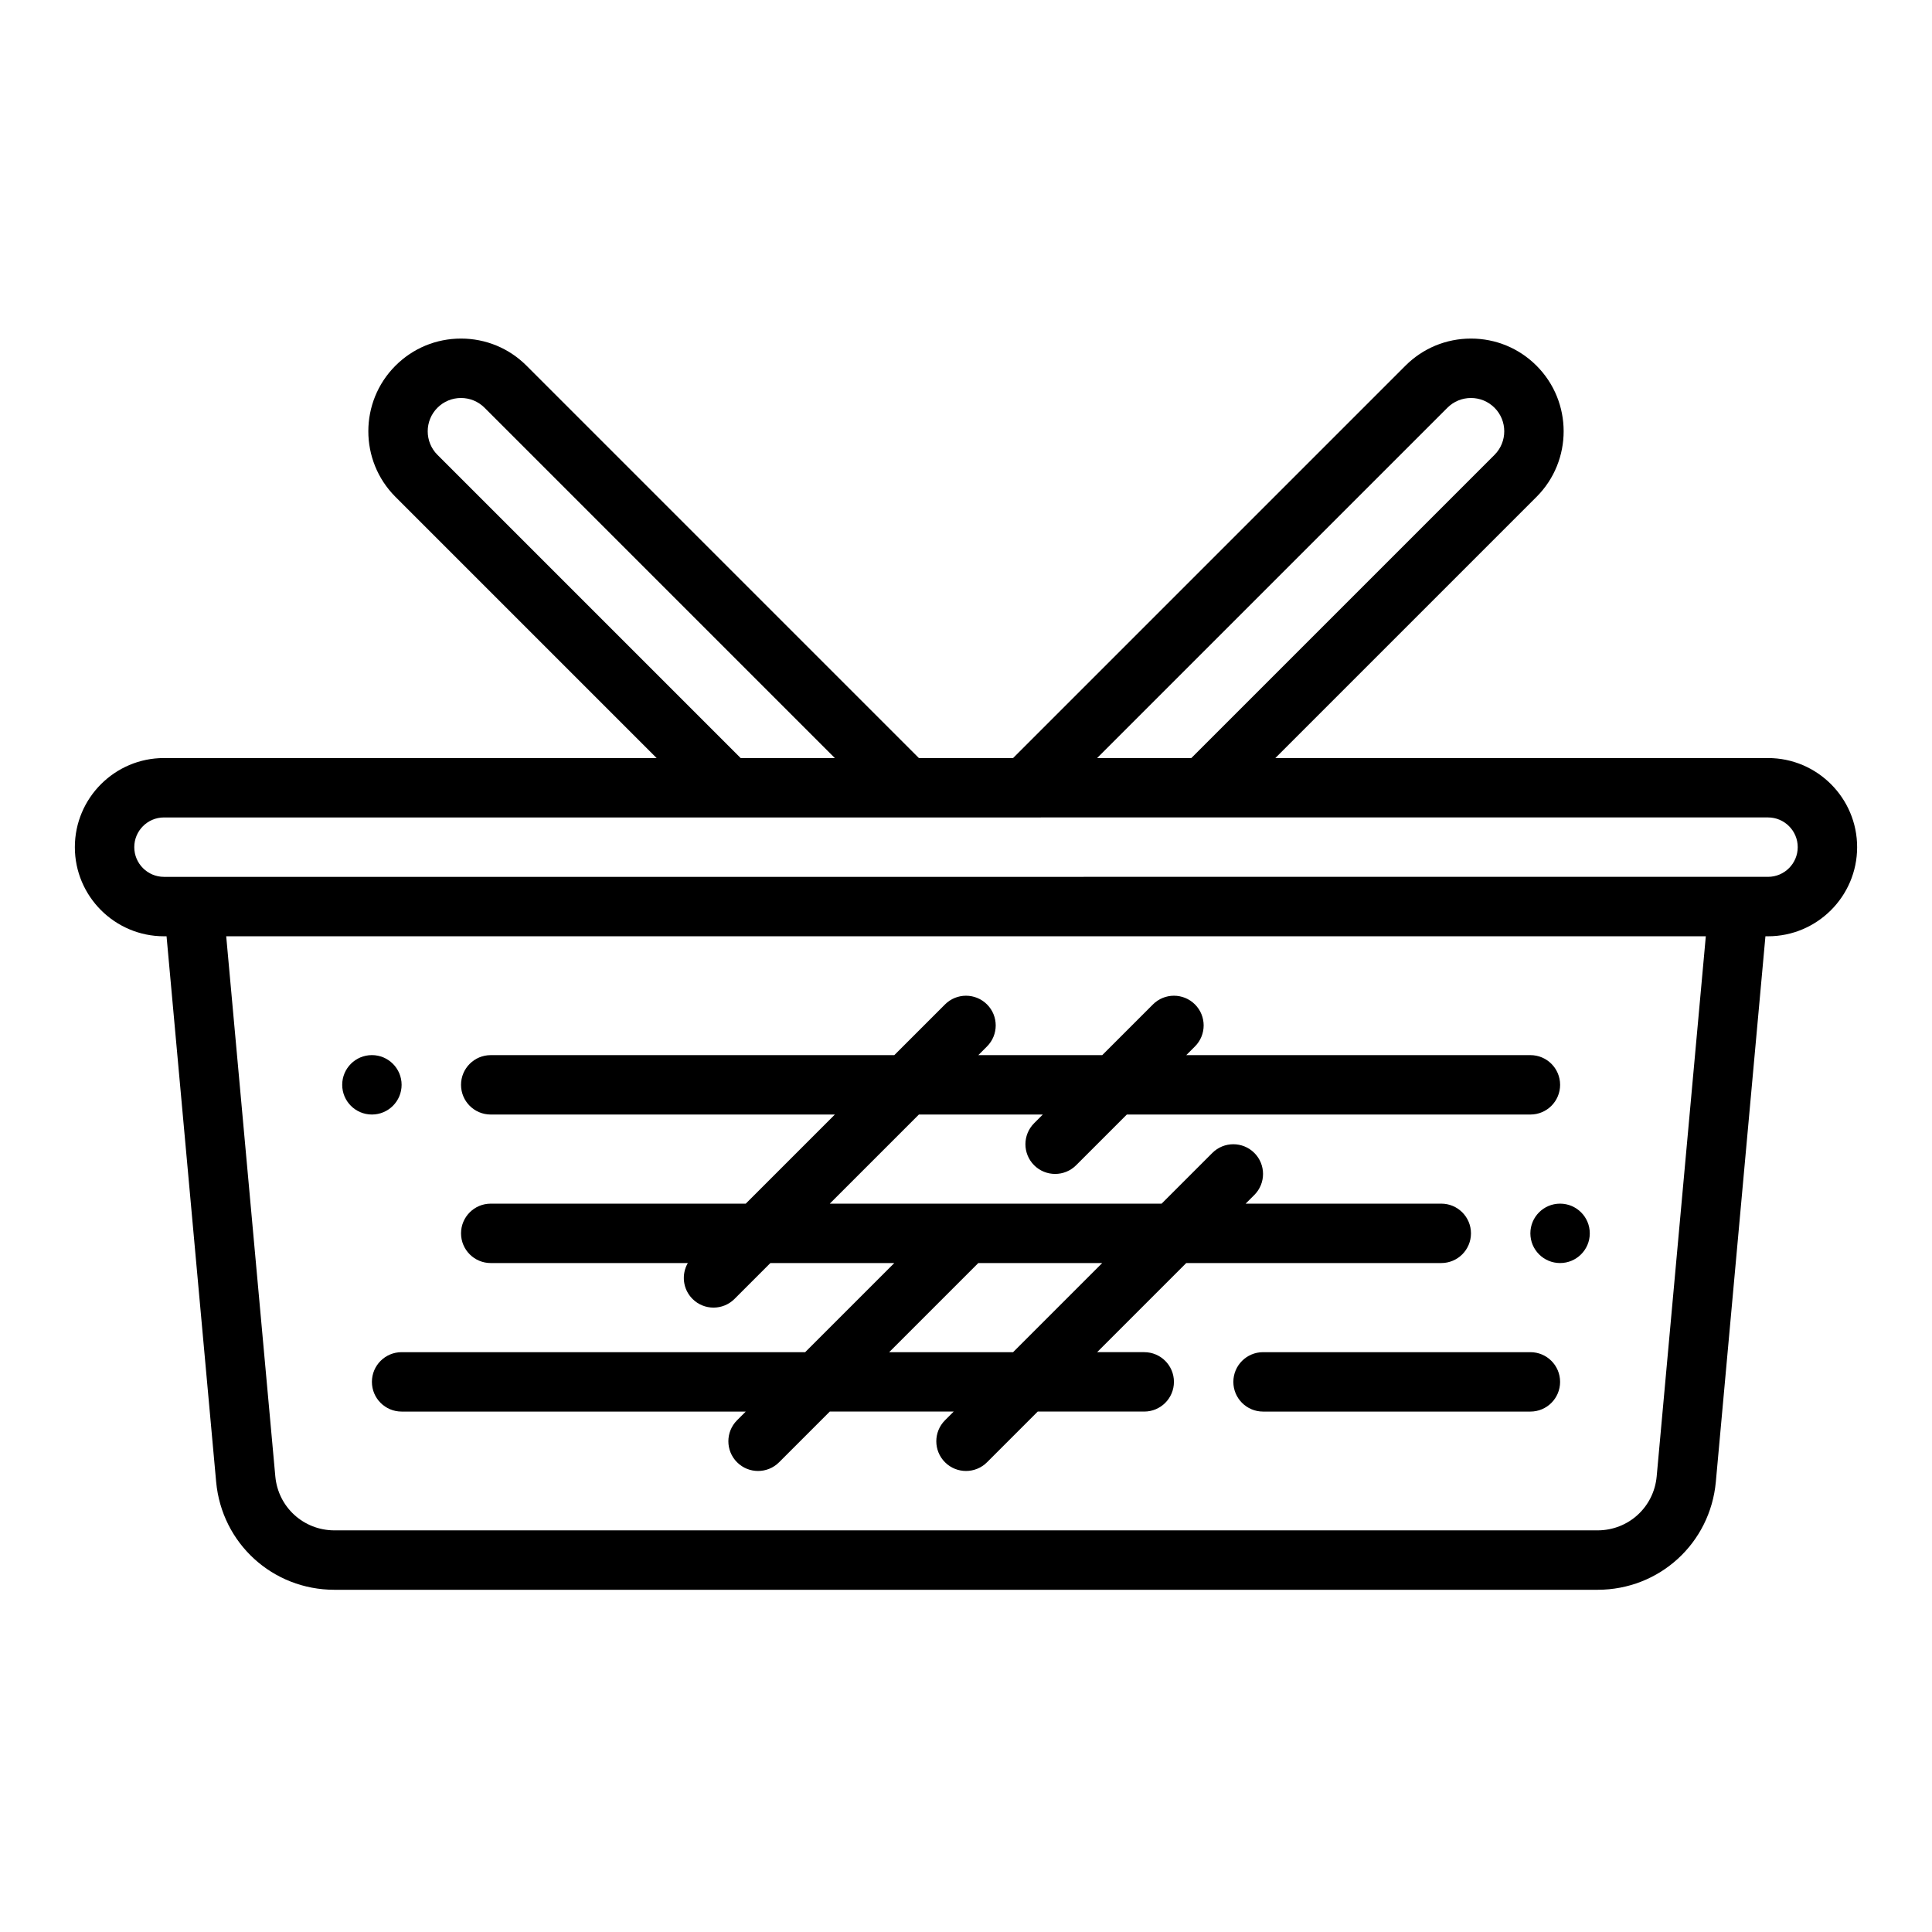
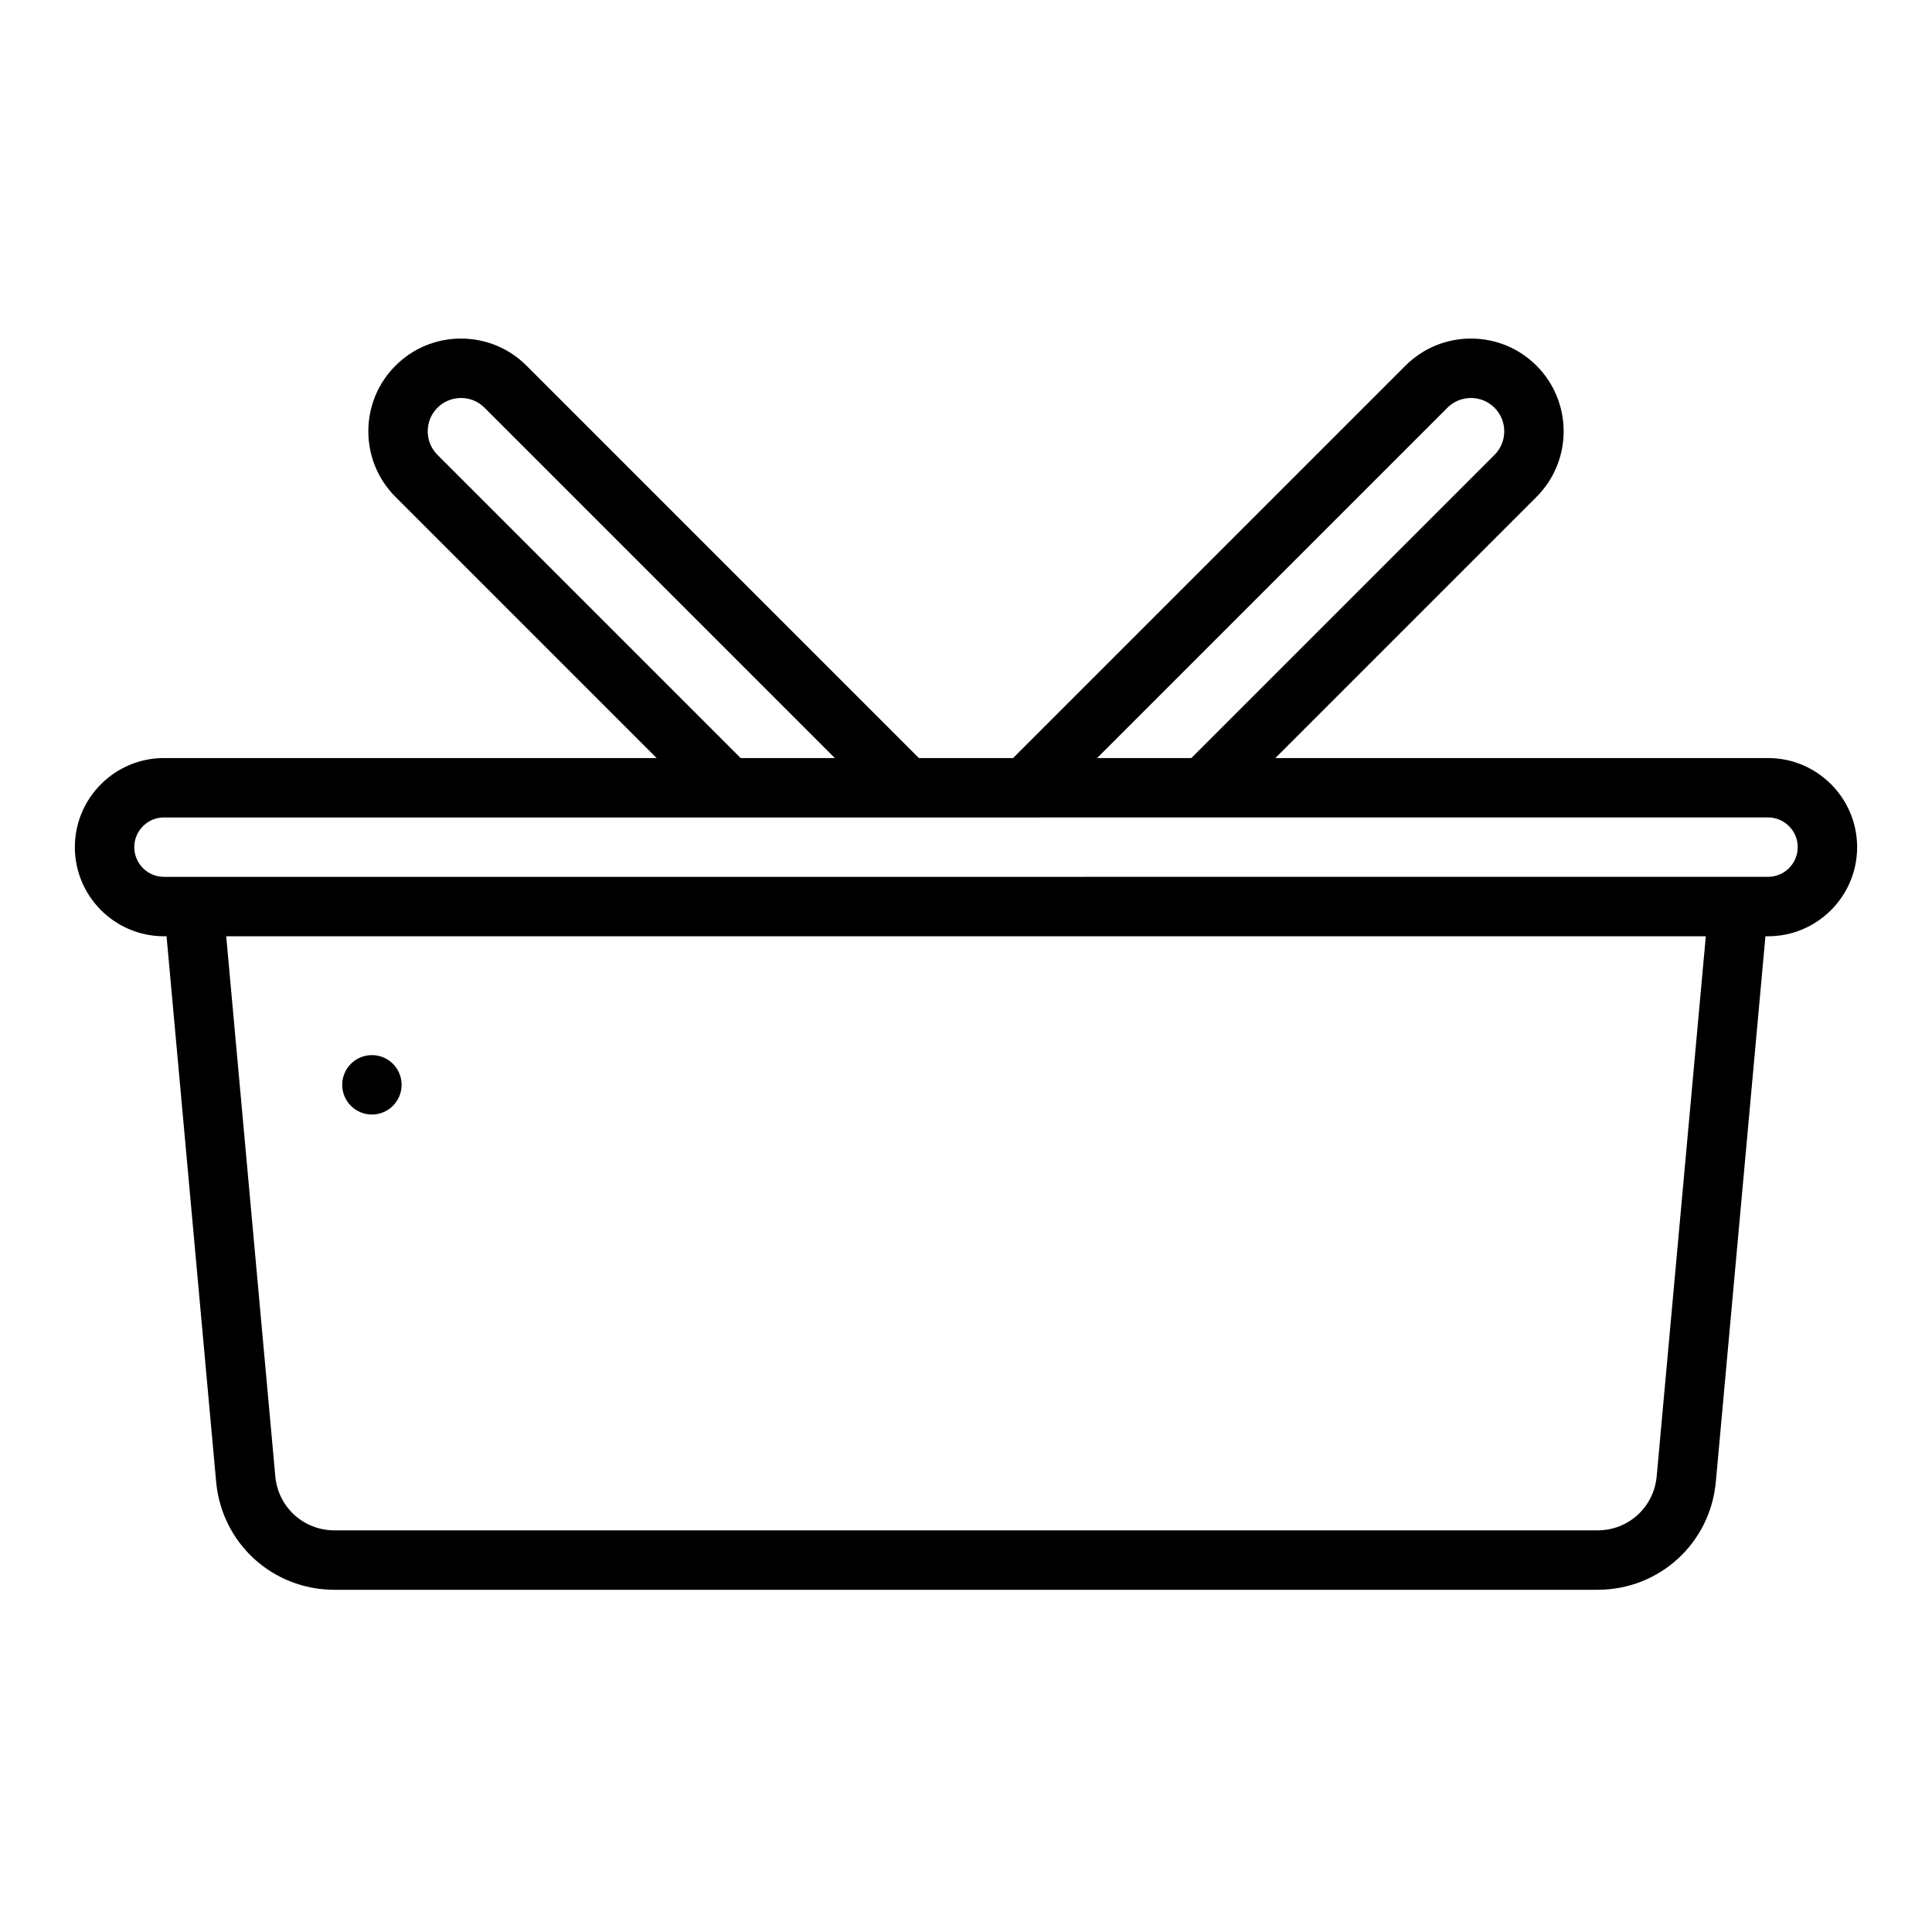
<svg xmlns="http://www.w3.org/2000/svg" fill="#000000" width="800px" height="800px" version="1.1" viewBox="144 144 512 512">
  <g>
    <path d="m612.54 344.89h-130.56l69.219-69.219c9.578-9.582 9.578-25.168 0-34.75-4.641-4.641-10.812-7.195-17.375-7.195s-12.734 2.555-17.375 7.195l-103.97 103.97h-24.965l-103.97-103.97c-4.641-4.641-10.812-7.195-17.375-7.195s-12.734 2.555-17.375 7.195c-9.578 9.582-9.578 25.168 0 34.75l69.219 69.219h-130.56c-13.02 0-23.617 10.594-23.617 23.617 0 13.02 10.594 23.617 23.617 23.617h0.684l13.141 144.55c1.484 16.324 14.965 28.637 31.359 28.637h334.72c16.391 0 29.875-12.312 31.359-28.637l13.141-144.55h0.684c13.02 0 23.617-10.594 23.617-23.617 0-13.02-10.594-23.617-23.617-23.617zm-84.961-92.832c1.668-1.668 3.883-2.586 6.242-2.586s4.574 0.918 6.242 2.586c3.441 3.441 3.441 9.043 0 12.484l-80.352 80.352h-24.965l92.832-92.832zm-267.65 12.484c-3.441-3.441-3.441-9.043 0-12.484 1.668-1.668 3.883-2.586 6.242-2.586s4.574 0.918 6.242 2.586l92.832 92.832h-24.965l-80.352-80.352zm323.11 270.7c-0.742 8.164-7.481 14.32-15.68 14.32h-334.72c-8.195 0-14.938-6.156-15.68-14.316l-13.012-143.12 392.11-0.004zm29.504-158.87-425.09 0.004c-4.34 0-7.871-3.531-7.871-7.871 0-4.34 3.531-7.871 7.871-7.871l425.09-0.004c4.34 0 7.871 3.531 7.871 7.871 0 4.34-3.531 7.871-7.871 7.871z" />
-     <path d="m274.05 462.98c-4.348 0-7.871 3.523-7.871 7.871s3.523 7.871 7.871 7.871h52.23c-1.742 3.012-1.336 6.926 1.242 9.504 1.535 1.535 3.551 2.305 5.566 2.305 2.016 0 4.031-0.77 5.566-2.305l9.504-9.504h32.84l-23.617 23.617h-106.95c-4.348 0-7.871 3.523-7.871 7.871 0 4.348 3.523 7.871 7.871 7.871h91.203l-2.305 2.305c-3.074 3.074-3.074 8.059 0 11.133 1.535 1.535 3.551 2.305 5.566 2.305s4.031-0.77 5.566-2.305l13.438-13.438h32.84l-2.305 2.305c-3.074 3.074-3.074 8.059 0 11.133 1.535 1.535 3.551 2.305 5.566 2.305s4.031-0.77 5.566-2.305l13.438-13.438h28.227c4.348 0 7.871-3.523 7.871-7.871 0-4.348-3.523-7.871-7.871-7.871h-12.484l23.617-23.617h67.586c4.348 0 7.871-3.523 7.871-7.871s-3.523-7.871-7.871-7.871h-51.844l2.305-2.305c3.074-3.074 3.074-8.059 0-11.133-3.074-3.074-8.059-3.074-11.133 0l-13.438 13.438h-87.941l23.617-23.617h32.84l-2.305 2.305c-3.074 3.074-3.074 8.059 0 11.133 1.535 1.535 3.551 2.305 5.566 2.305 2.016 0 4.031-0.77 5.566-2.305l13.438-13.438h106.95c4.348 0 7.871-3.523 7.871-7.871 0-4.348-3.523-7.871-7.871-7.871h-91.203l2.305-2.305c3.074-3.074 3.074-8.059 0-11.133-3.074-3.074-8.059-3.074-11.133 0l-13.438 13.438h-32.84l2.305-2.305c3.074-3.074 3.074-8.059 0-11.133-3.074-3.074-8.059-3.074-11.133 0l-13.438 13.438h-106.95c-4.348 0-7.871 3.523-7.871 7.871 0 4.348 3.523 7.871 7.871 7.871h91.203l-23.617 23.617zm138.43 39.359h-32.84l23.617-23.617h32.84z" />
-     <path d="m549.57 502.34h-70.848c-4.348 0-7.871 3.523-7.871 7.871 0 4.348 3.523 7.871 7.871 7.871h70.848c4.348 0 7.871-3.523 7.871-7.871 0-4.348-3.523-7.871-7.871-7.871z" />
-     <path d="m565.31 470.85c0 4.348-3.527 7.871-7.875 7.871s-7.871-3.523-7.871-7.871 3.523-7.871 7.871-7.871 7.875 3.523 7.875 7.871" />
    <path d="m250.43 431.49c0 4.348-3.523 7.871-7.871 7.871s-7.871-3.523-7.871-7.871c0-4.348 3.523-7.875 7.871-7.875s7.871 3.527 7.871 7.875" />
  </g>
</svg>